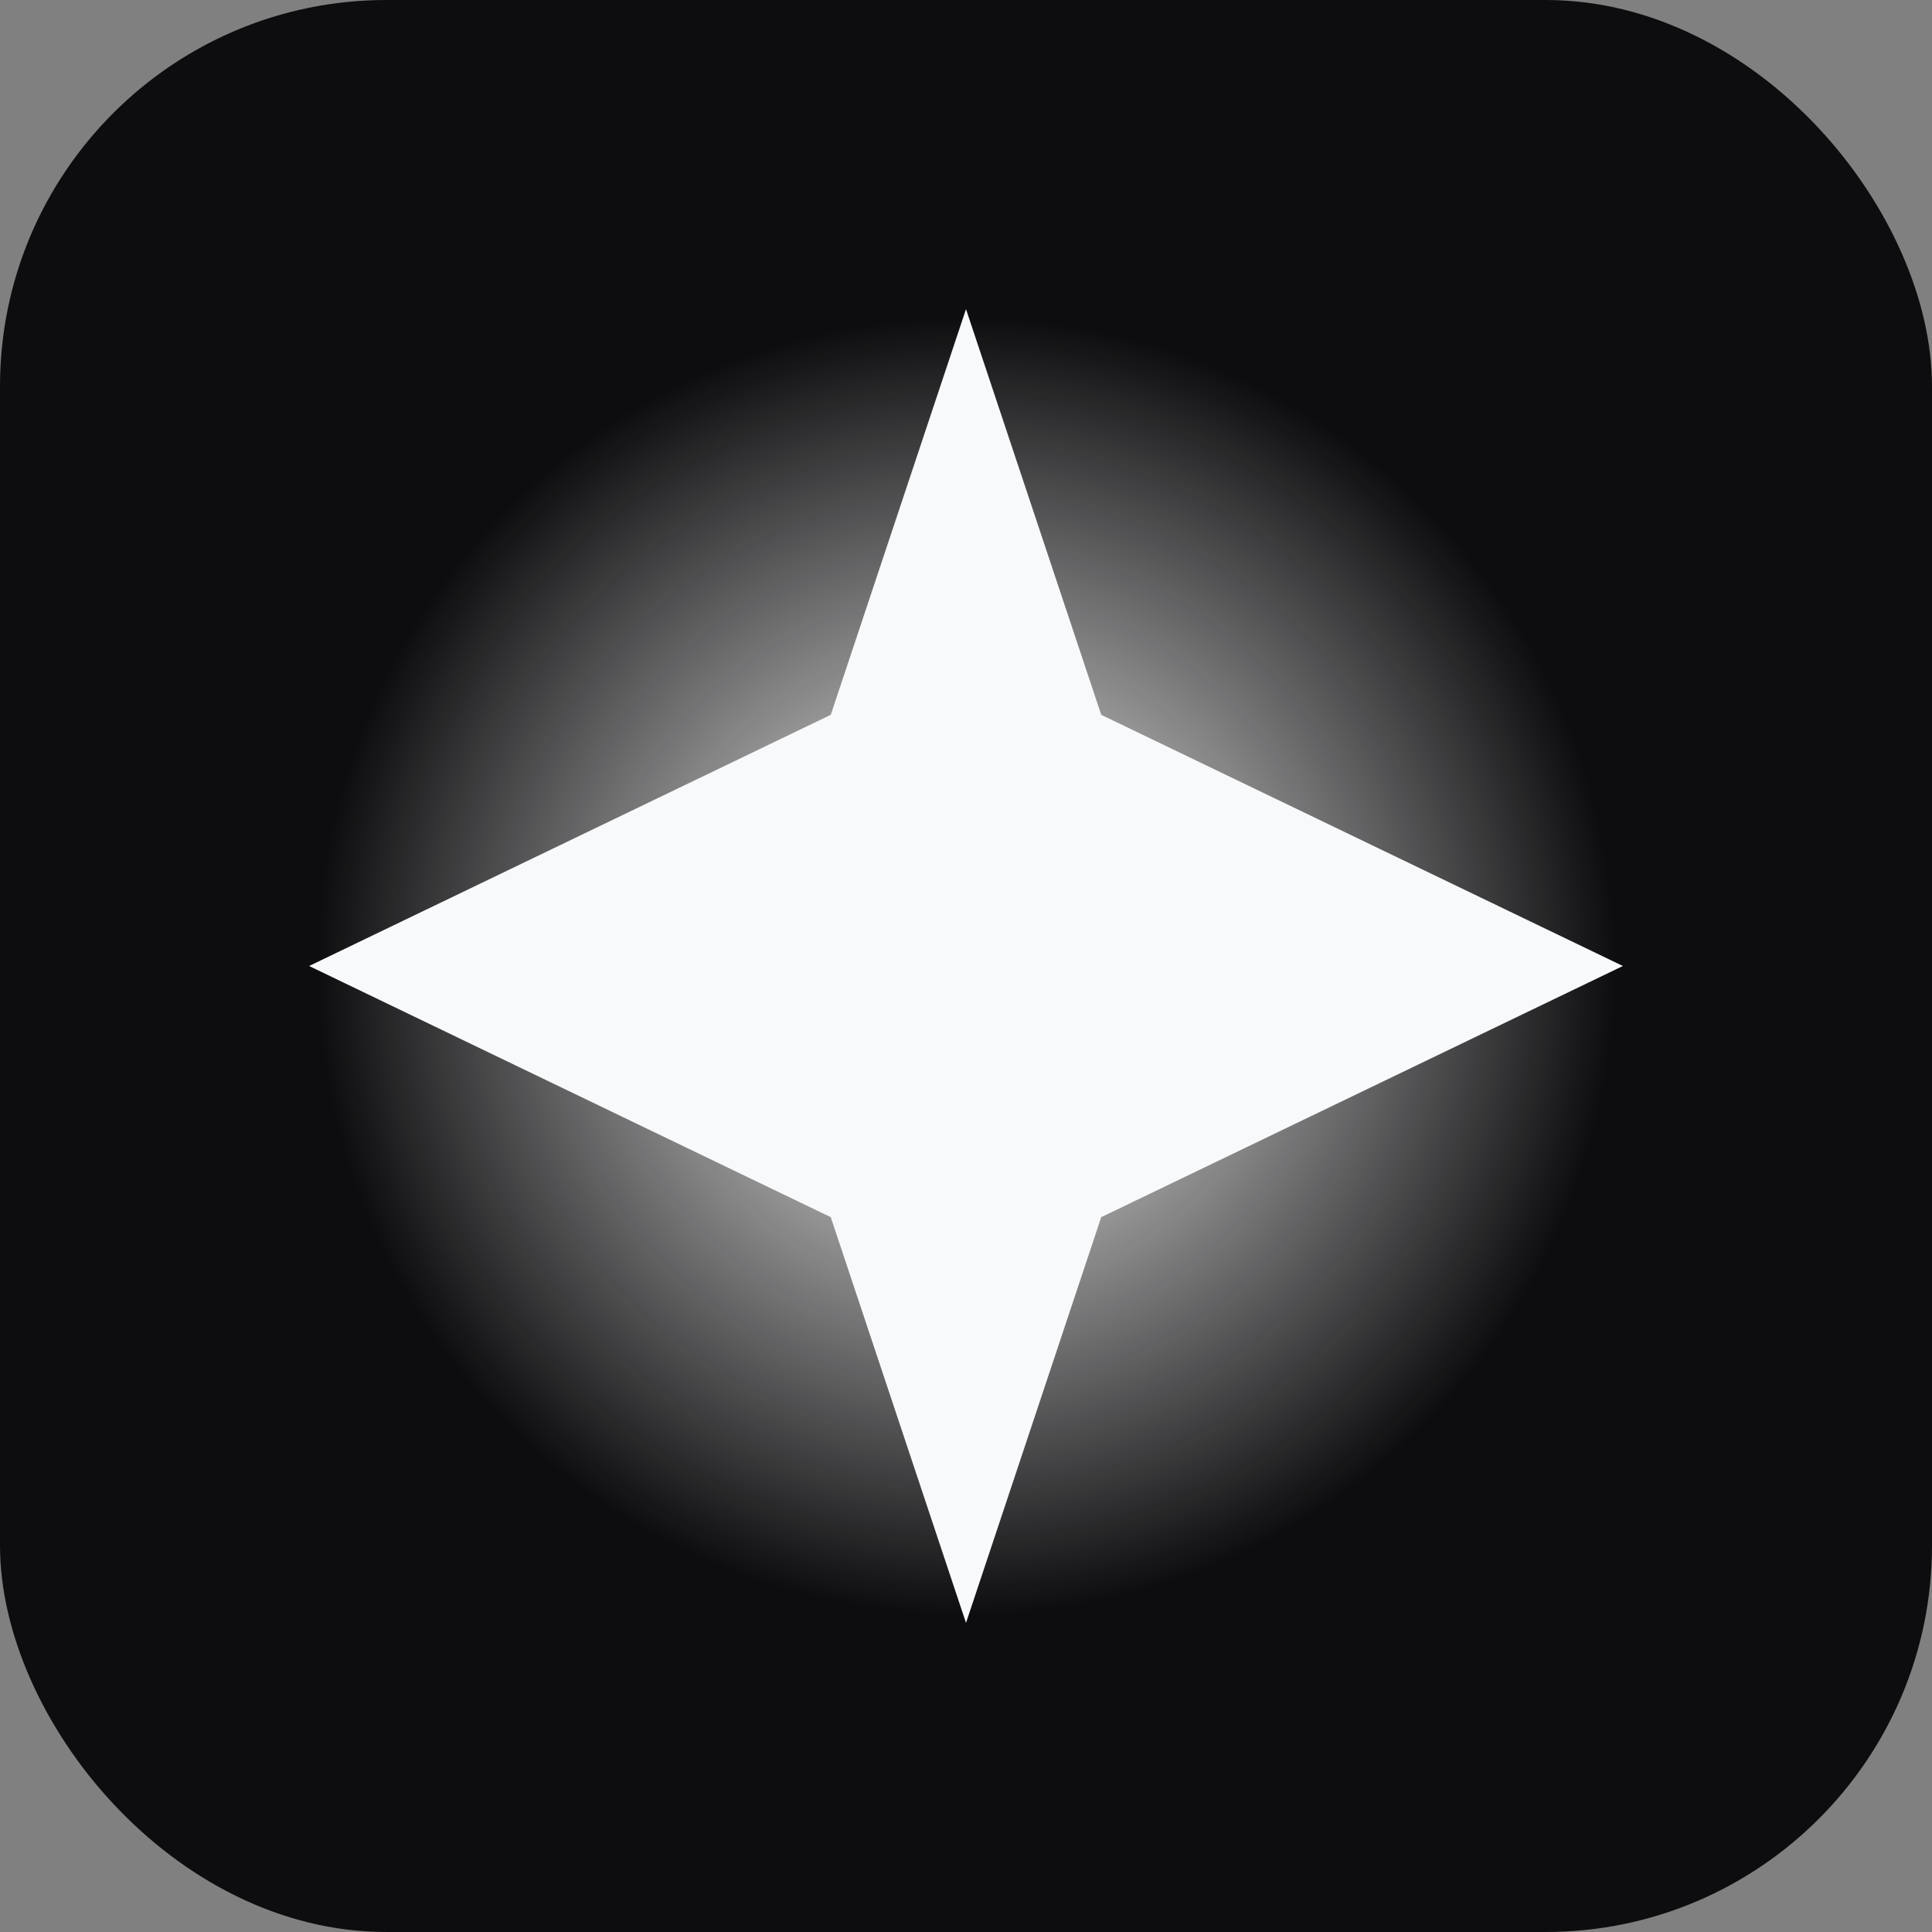
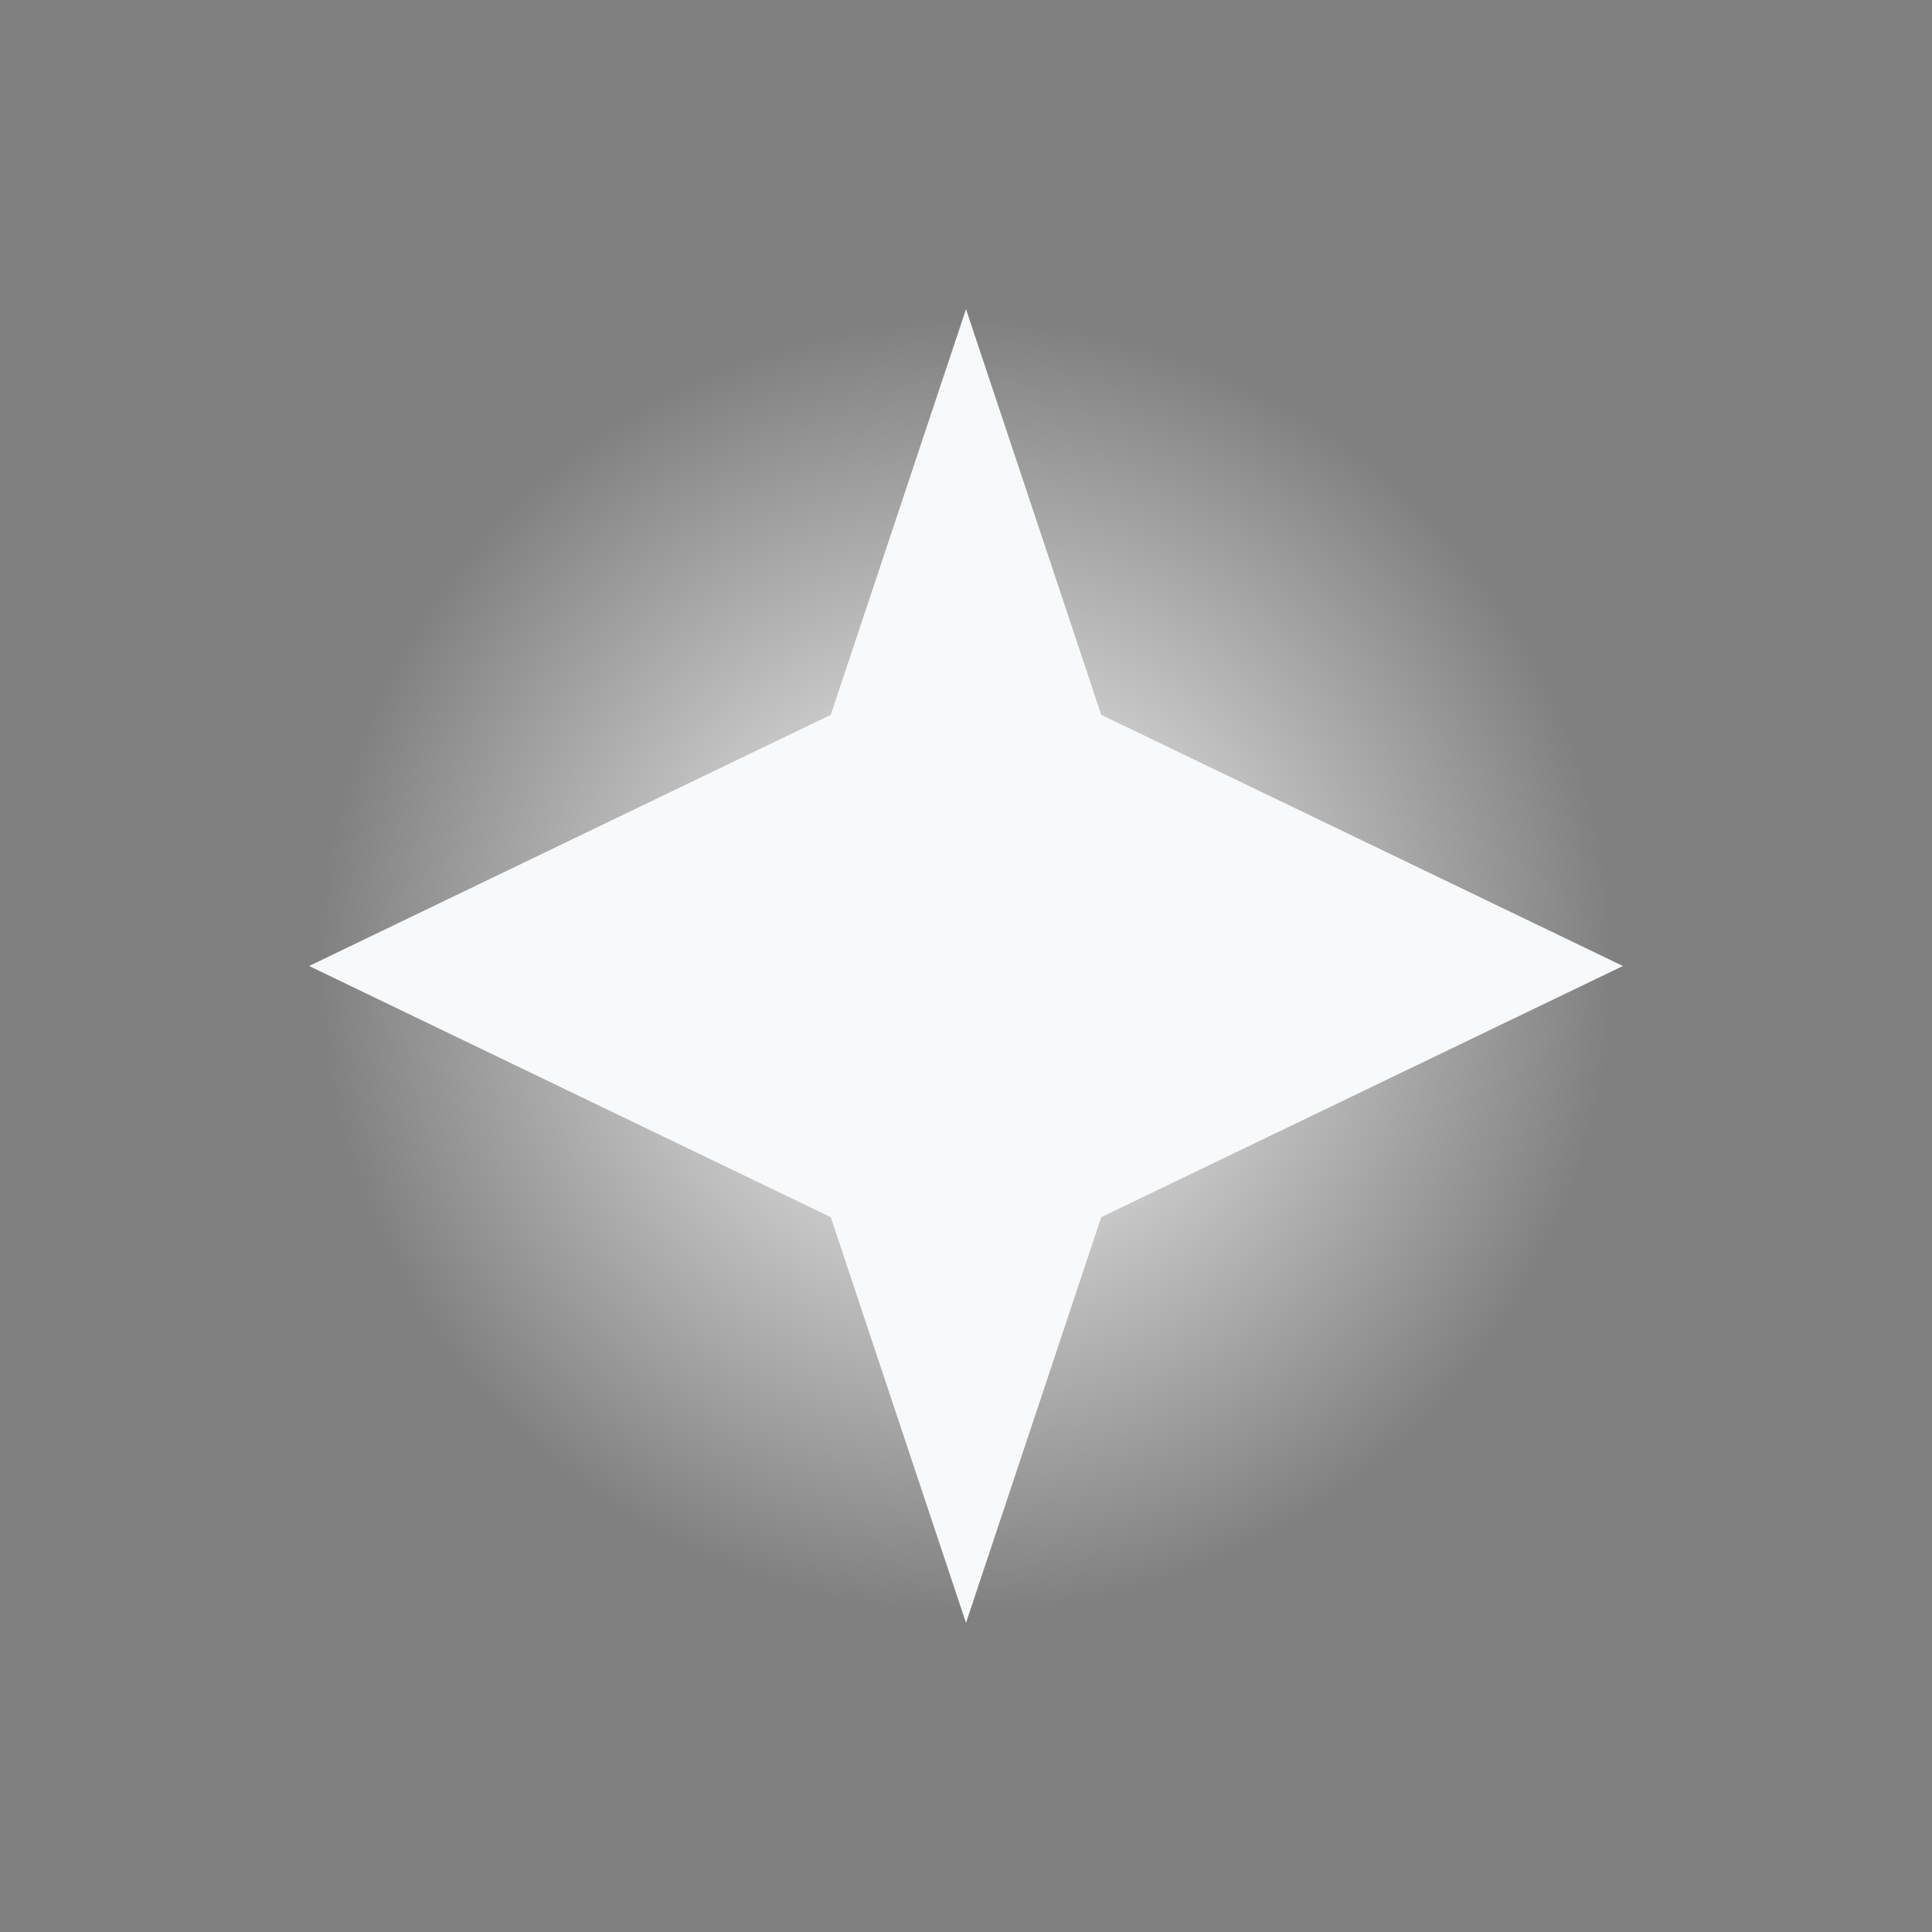
<svg xmlns="http://www.w3.org/2000/svg" width="64" height="64" viewBox="0 0 100 100">
  <rect x="0" y="0" width="100" height="100" fill="#808080" stroke="none" />
  <defs>
    <radialGradient id="novaGlow" cx="50%" cy="50%" r="50%">
      <stop offset="0%" stop-color="#FFFFFF" stop-opacity="1" />
      <stop offset="100%" stop-color="#FFFFFF" stop-opacity="0" />
    </radialGradient>
  </defs>
-   <rect width="100" height="100" rx="20" fill="#0D0D0F" />
  <circle cx="50" cy="50" r="34" fill="url(#novaGlow)" />
  <polygon points="50,16 57,37 84,50 57,63 50,84 43,63 16,50 43,37" fill="#F8F9FA" />
</svg>